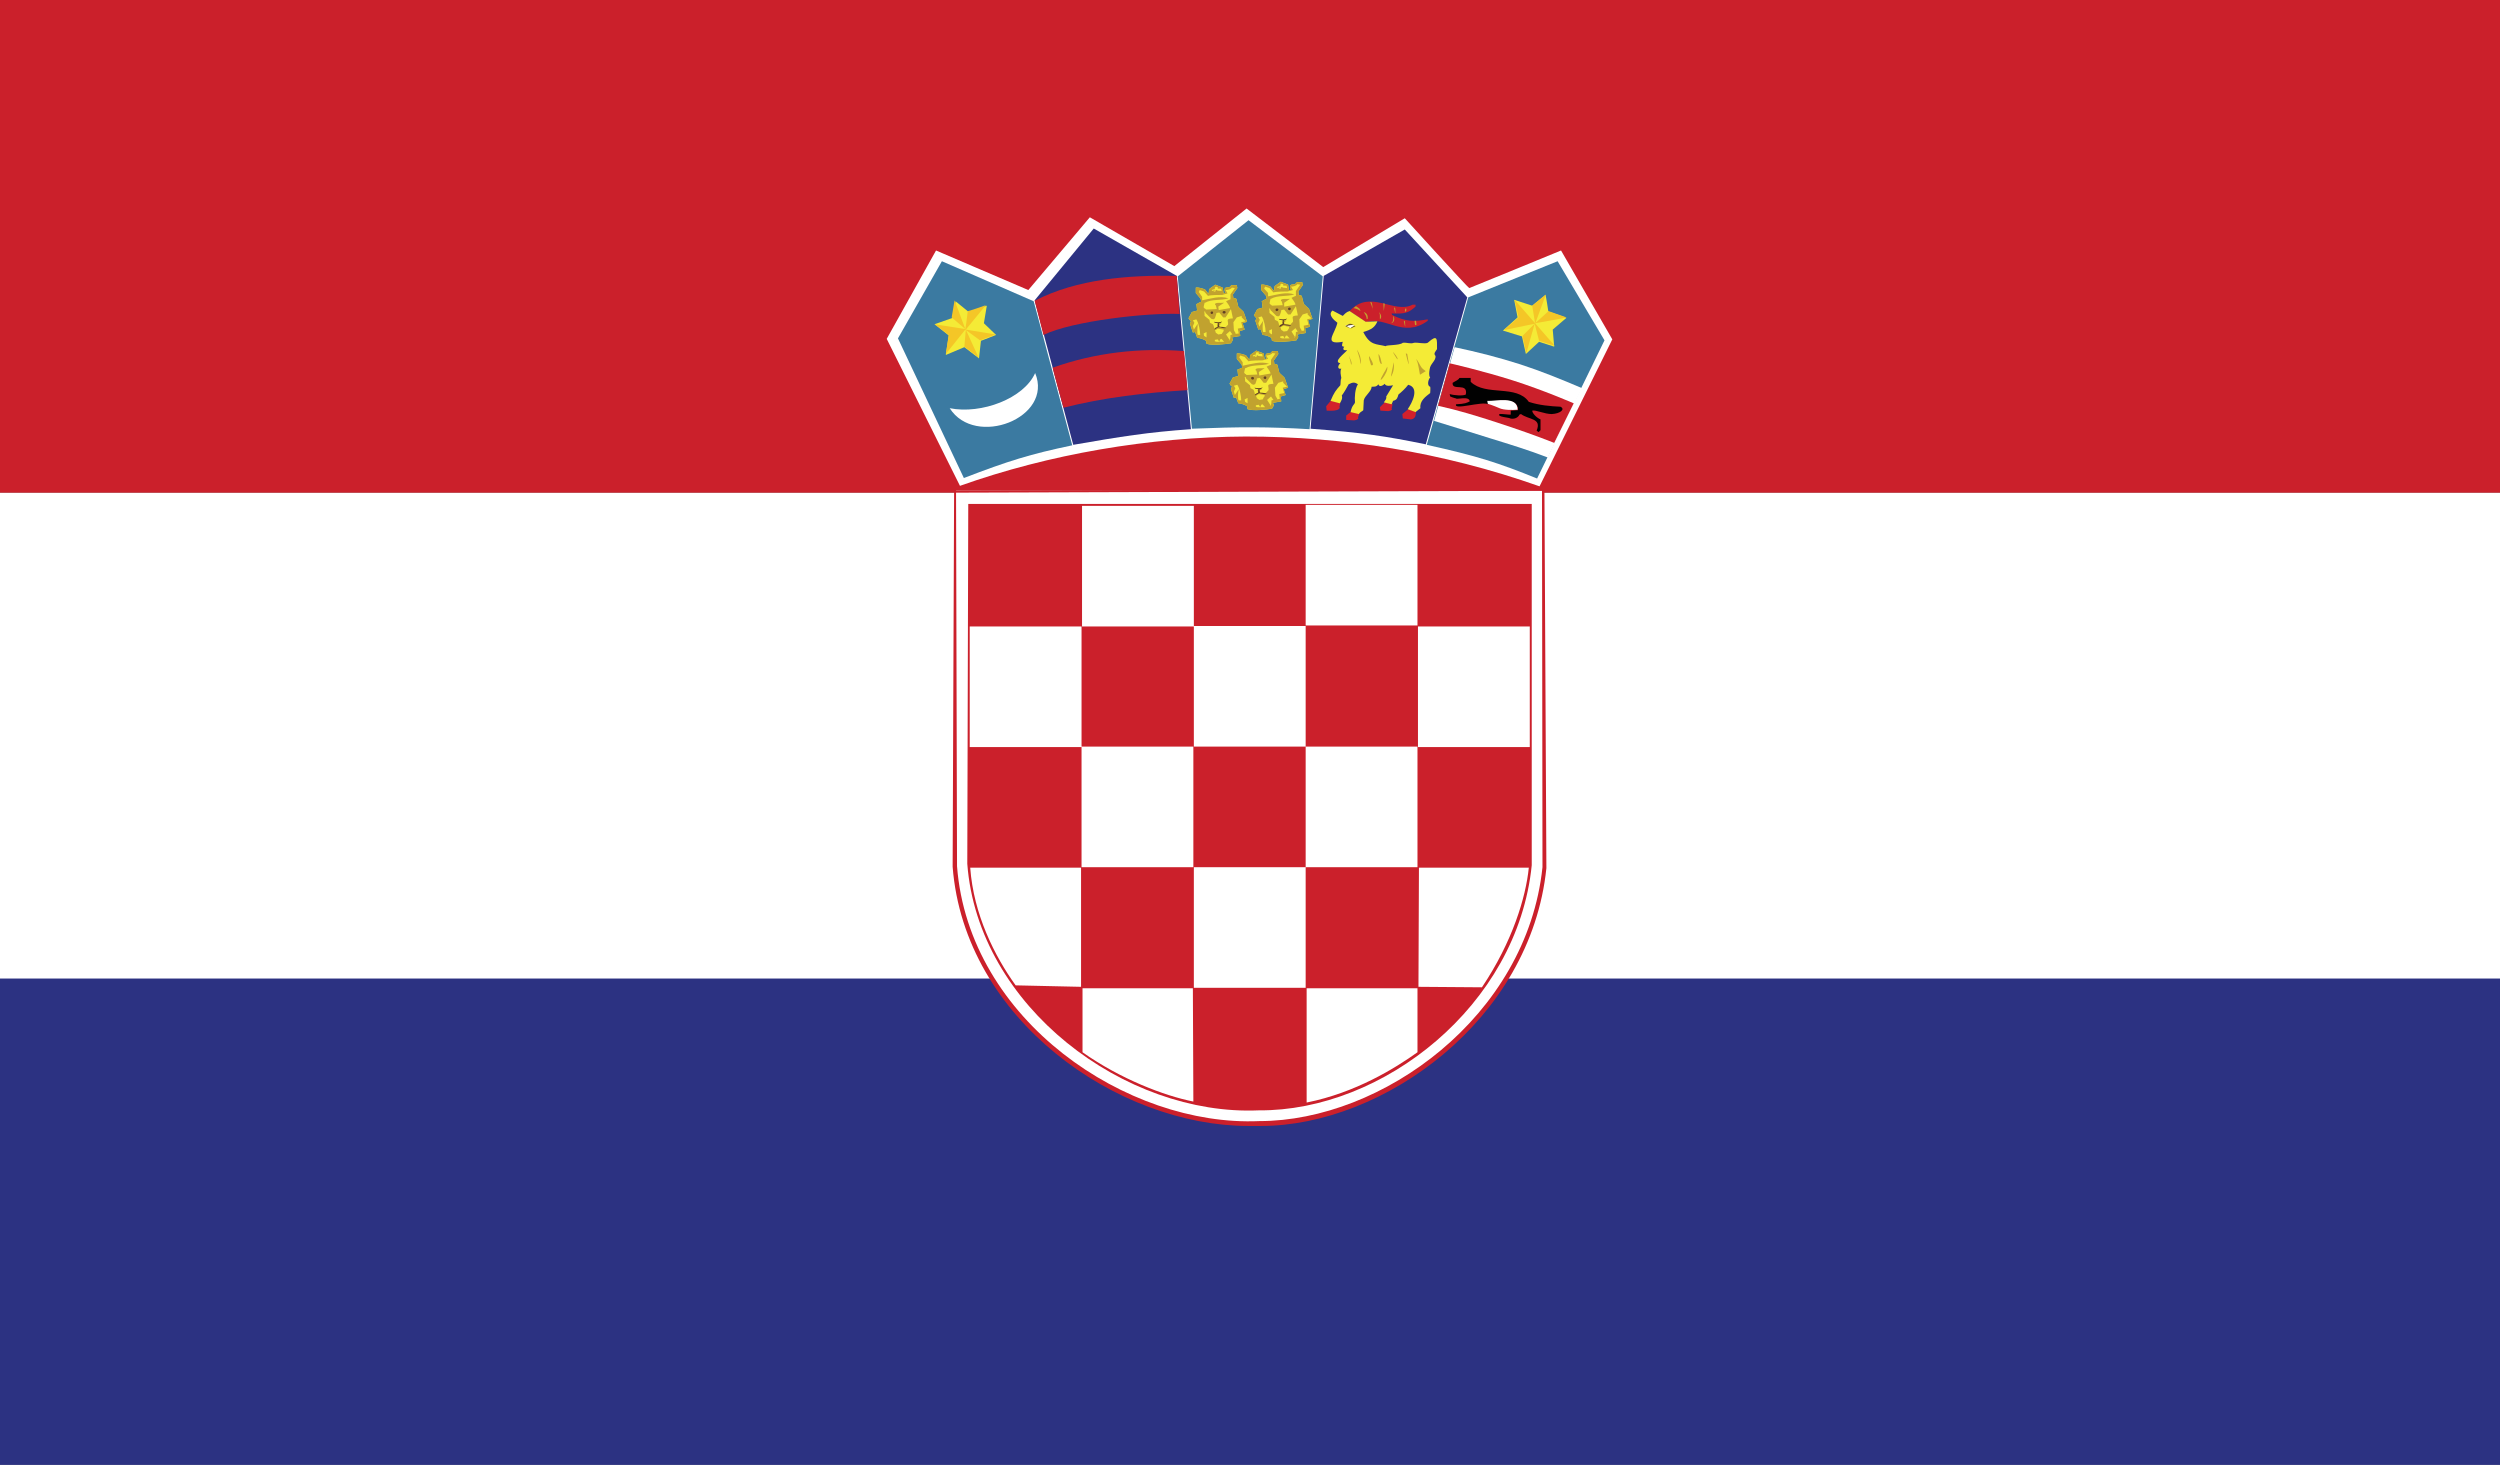
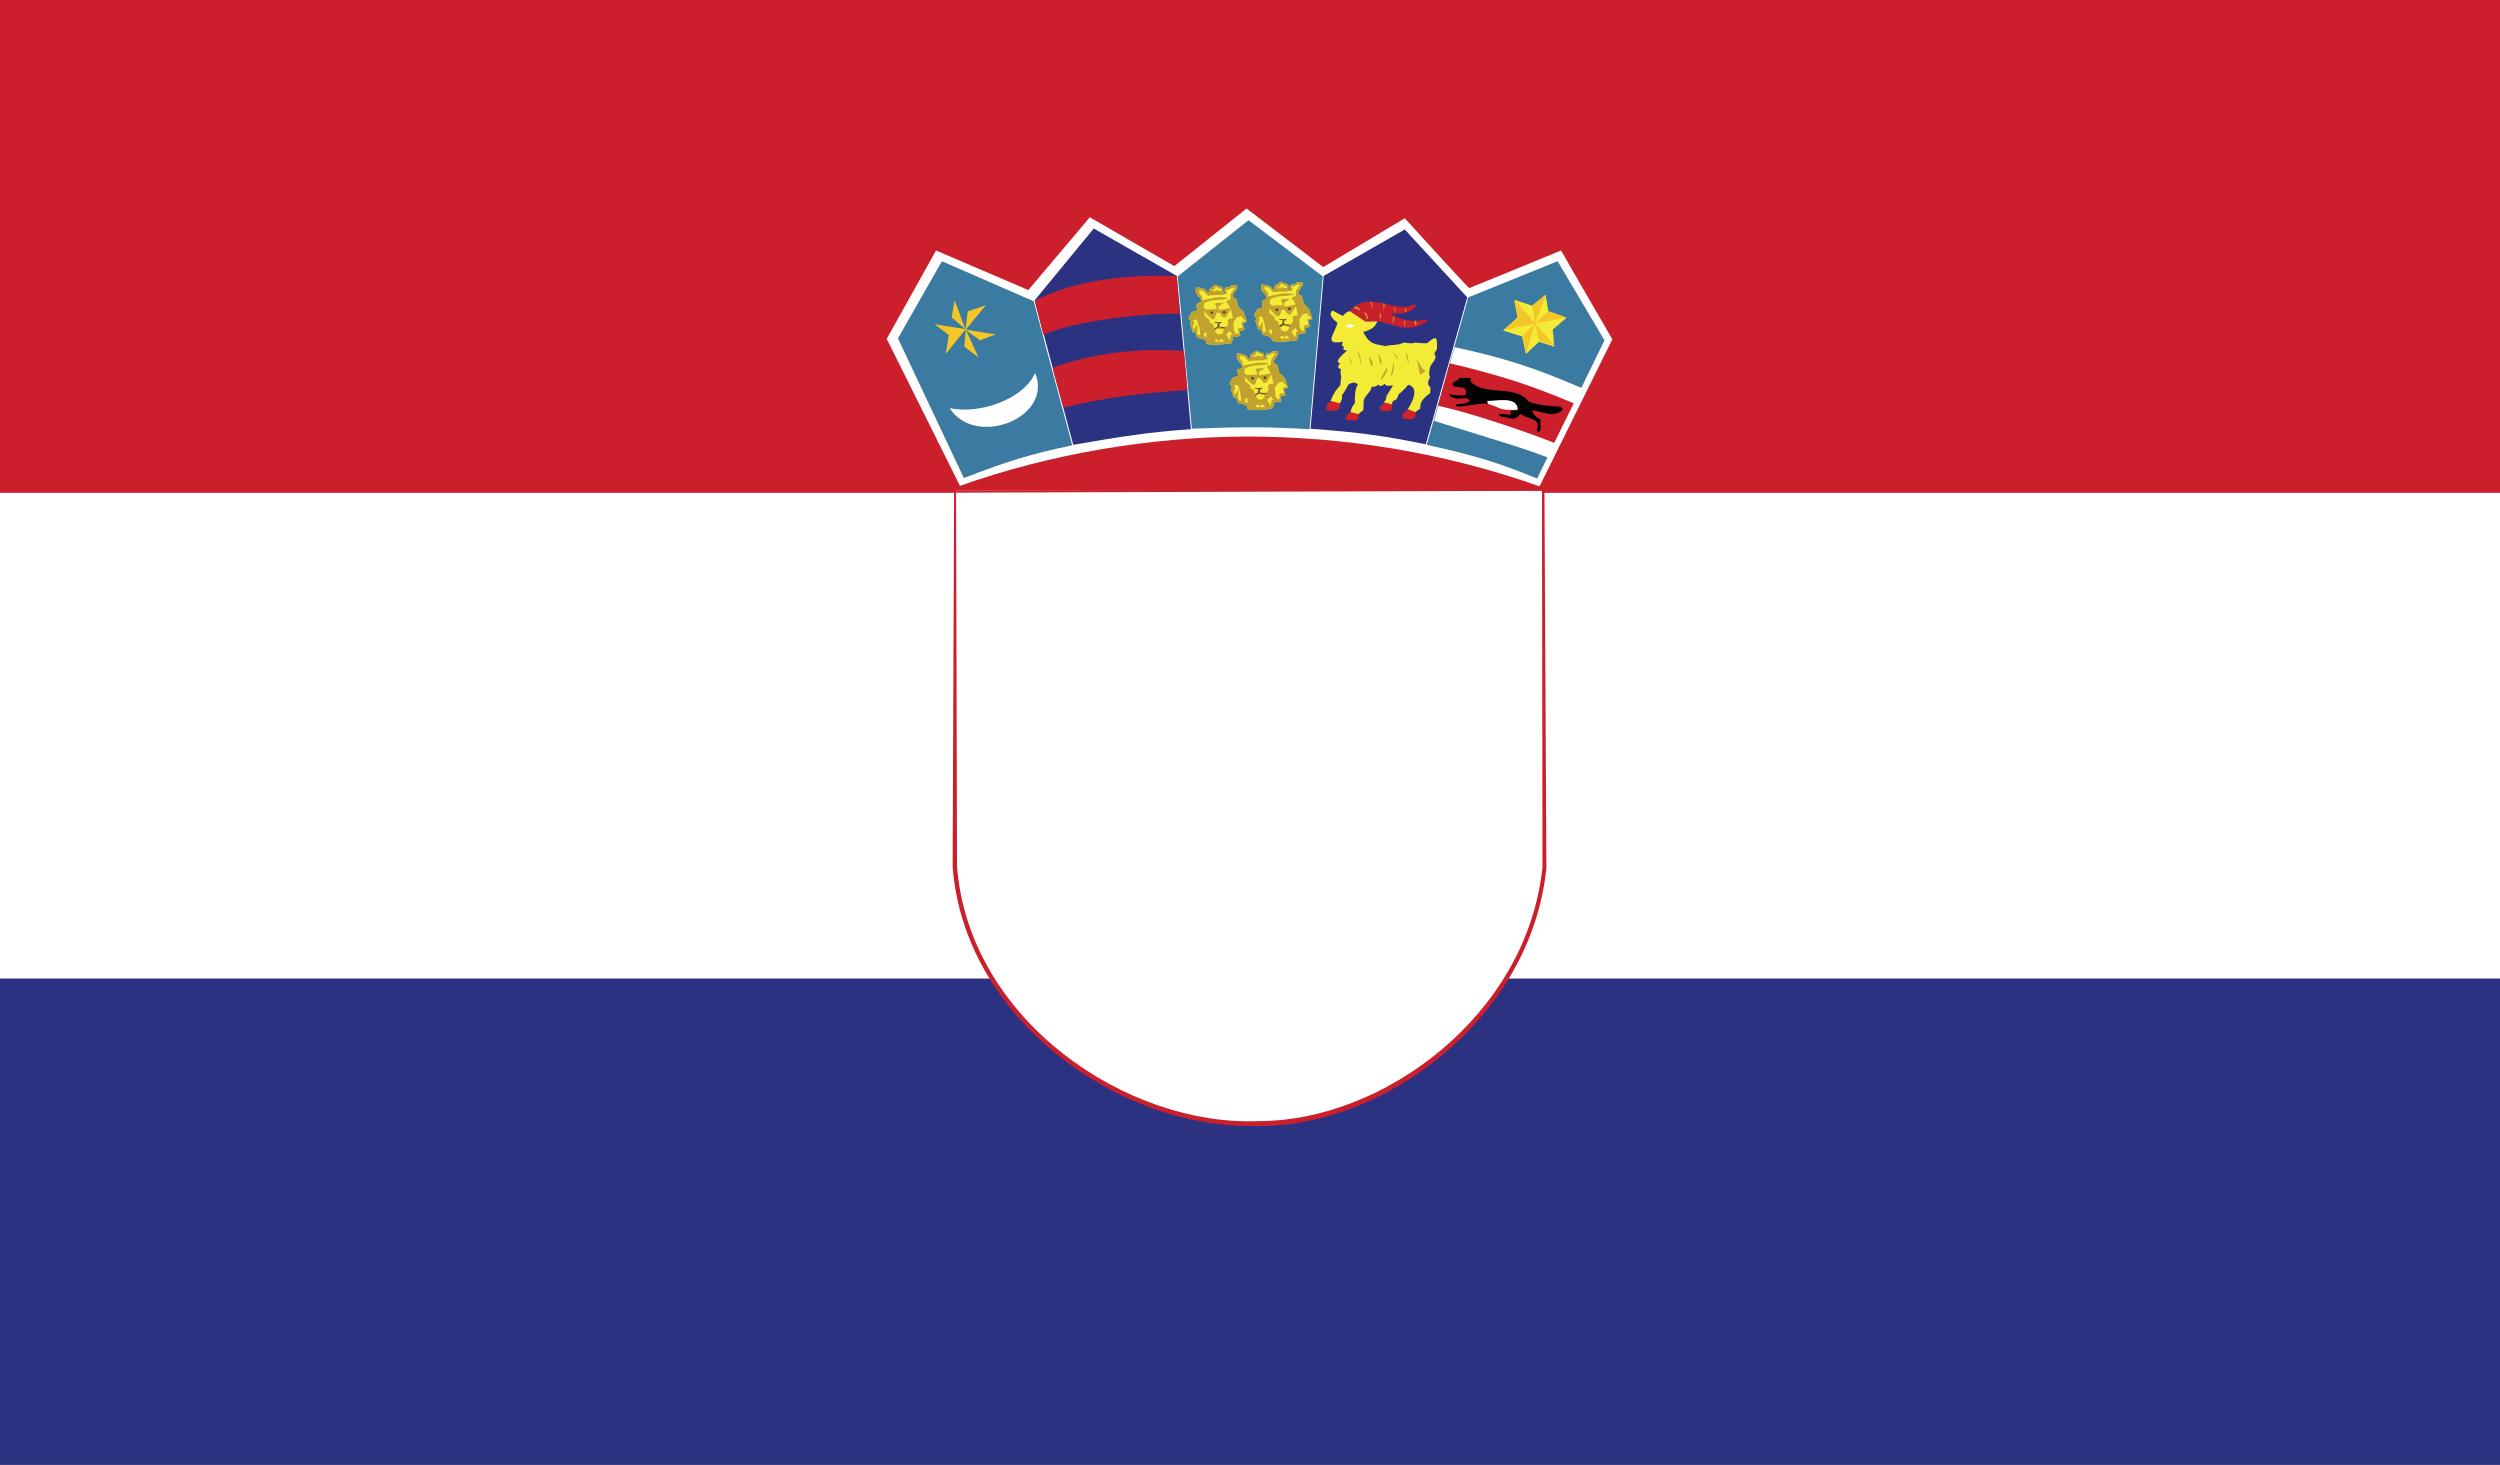
<svg xmlns="http://www.w3.org/2000/svg" version="1.1" id="Croatia" x="0px" y="0px" width="512px" height="300px" viewBox="0 0 512 300" enable-background="new 0 0 512 300" xml:space="preserve">
  <rect x="0" y="0" width="512" height="300" fill="#808080" stroke="none" />
  <style type="text/css">.st0{fill:#FFFFFF;}.st1{fill:#2C3282;}.st2{fill:#CB202B;}.st3{fill:#3B7AA1;}.st4{fill:#010101;}.st5{fill:#F4EB36;}.st6{fill:#F4C627;}.st7{fill:#D3202B;}.st8{fill:#C1A22F;}.st9{fill:#624F1F;}.st10{fill:#614022;}</style>
  <rect y="100.9" class="st0" width="512" height="99.6" />
  <rect y="200.4" class="st1" width="512" height="99.6" />
  <rect class="st2" width="512" height="100.9" />
  <path class="st0" d="M196.6 99.5c18.3-6.5 38.7-10 58.5-10.1 19.9 0 40.1 3.1 60.2 10.2l14.9-30.1 -10.5-18.2c0 0-18.7 7.7-18.8 7.7 -0.2 0-13.2-14.3-13.2-14.3L271 54.7l-15.7-12 -14.8 11.8 -17.3-10 -12.6 14.9 -18.9-8.1 -10.1 18.1L196.6 99.5z" />
  <path class="st3" d="M292.2 91.1l8.5-30.2 18.3-7.4 9.6 16.2L314.8 98C306.9 94.8 302.6 93.4 292.2 91.1L292.2 91.1z" />
  <path class="st3" d="M244.1 87.8l-2.9-31.2 14.5-11.5 15.2 11.5 -2.7 31.3C259.8 87.4 253.9 87.4 244.1 87.8L244.1 87.8z" />
  <path class="st3" d="M197.4 97.9l-13.5-28.6 9-15.8 18.8 8.2 7.9 29.5C211 93 206.5 94.4 197.4 97.9L197.4 97.9z" />
  <path class="st0" d="M194.5 83.6c6.5 1.3 15.2-2 17.5-7.2C215.8 85.6 199.7 91.8 194.5 83.6L194.5 83.6z" />
  <path class="st1" d="M268.4 87.8l2.7-31.3 16.6-9.5 12.8 13.9L292 91C283.7 89.3 279 88.6 268.4 87.8L268.4 87.8z" />
  <path class="st0" d="M297.9 71.1c4.7 1 9 2.1 13.4 3.5 4.3 1.4 8.5 3.1 12.7 4.9l-7 14.2c-3.9-1.5-7.8-2.7-11.7-3.9s-7.6-2.4-11.6-3.6L297.9 71.1z" />
  <path class="st2" d="M296.9 74.4c0 0 6.6 1.5 12.9 3.5 6.3 2 12.5 4.7 12.5 4.7 0 0-4 8.1-4 8.1 -3.8-1.5-7.8-2.9-11.8-4.2 -4-1.3-7.9-2.5-12-3.4L296.9 74.4z" />
  <path class="st4" d="M297.5 78.4c0.6-0.4 1.1-0.5 1.4-1h2.3l0 0.8c3.1 3 9.4 0.5 11.9 4.1 2.1 0.7 4.4 0.9 6.5 1 1 0.5 0 1.4-1.8 1.5 -1.5 0-3.3-0.9-4-0.7 0 0.5 0.8 1.4 1.7 1.8l0 2.2 -0.4 0.4 -0.4-0.3c1.1-2.6-1.6-2.2-3.2-3.4l-0.3 0.1c-0.3 0.7-1.2 1-1.9 0.8 -0.2-0.2-2.8-0.3-2.2-0.9 0.5-0.1 2.1 0.2 2.3 0.1l0-0.8 1.5-0.1c0-2.9-4.5-1.7-6.2-1.8l0.1 0.6c-1.3-0.7-7.1 1.3-6.6 0 1.9-0.1 2.2-0.3 2.8-0.6 -0.1-1.2-2.7-0.3-2.8-0.6 -0.5-0.1-1.2-0.4-1.2-0.4 0 0-0.1-0.5-0.1-0.5 0.9 0.3 2.8 0.4 3.3 0.1C300.7 78.2 297.3 80.2 297.5 78.4L297.5 78.4z" />
  <path class="st0" d="M307.1 83.6c0.9 0.4 2.6 0.4 3.7 0.3 0-2.9-4.5-1.7-6.2-1.8l0.1 0.6C306 83.1 306.6 83.4 307.1 83.6z" />
  <path class="st1" d="M219.8 91.1l-7.9-29.6L224 46.8l17 9.7 2.9 31.4C235.2 88.5 229.6 89.4 219.8 91.1L219.8 91.1z" />
-   <path class="st5" d="M191.4 66.4l2.9 2.3 -0.6 4 3.8-1.6 3 2.3 0.4-3.6 3.1-1.2 -2.5-2.4 0.6-3.6c0 0-3.7 1.3-3.7 1.3 0 0-2.7-2.2-2.7-2.2 0 0-0.6 3.4-0.6 3.4L191.4 66.4z" />
  <path class="st6" d="M203.9 68.5l-6.1-1c0.5-0.6 4.1-5 4.1-5 0 0-3.6 1.3-3.7 1.2 0 0-0.4 3.3-0.5 3.7l0 0 -2.2-5.9 -0.6 3.5 2.8 2.4 -6.3-1 2.9 2.2c0 0-0.6 3.9-0.6 3.9 0 0 4-5 4-5l3 2.2L203.9 68.5zM200.4 73.2c0 0-2.6-5.7-2.6-5.7l-0.3 3.5C197.6 71.1 200.4 73.2 200.4 73.2z" />
  <path class="st5" d="M310.1 61.4l0.7 3.6 -3 2.7 3.9 1.2 0.8 3.6 2.7-2.5 3.1 1 -0.3-3.5 2.8-2.4c0 0-3.7-1.3-3.7-1.3 0 0-0.5-3.4-0.6-3.4 0 0-2.7 2.2-2.7 2.2L310.1 61.4z" />
  <path class="st6" d="M311 65c0 0-3 2.6-3 2.6 0 0 6.3-1.3 6.3-1.3l-2.5 2.5c0 0.1 0.8 3.5 0.8 3.5 0 0 1.7-6 1.7-6l0.9 3.5 3.2 1 -8.2-9.4L311 65zM316.6 60.3l-2.8 2.3 0.6 3.7L316.6 60.3zM314.4 66.2c0.5-0.1 6.4-1.1 6.4-1.2 0 0-3.7-1.3-3.7-1.3C317.1 63.8 314.4 66.2 314.4 66.2z" />
  <path class="st2" d="M211.9 61.6c8.7-4.5 19.3-5.3 29.1-5.1 0 0 0.6 7.7 0.6 7.8 -6.3-0.3-22 1.4-27.9 4.3L211.9 61.6z" />
  <path class="st2" d="M215.6 75.3c-0.1 0 2.2 8.2 2.2 8.2 8.2-2.1 17-3.1 25.4-3.6l-0.7-8C233.4 71.2 224.3 72.2 215.6 75.3L215.6 75.3z" />
  <path class="st0" d="M195.8 100.5h120.4v77.2c-3.1 30.1-32 52.6-58.4 52.4 -28.5 1.2-60-22.1-62.3-52.6L195.8 100.5z" />
  <path class="st2" d="M255.7 230.6c-26.8 0-58.2-21.8-60.6-53.1l0.3-77 120.9-0.4 0.4 77.7c-3.2 31.1-33.4 52.8-58.5 52.8C257.1 230.6 256.4 230.6 255.7 230.6L255.7 230.6zM315.8 100.5l-120 0.4 0.2 76.5c2.4 31.6 34.9 53.4 61.9 52.2 25.1 0 54.8-21.4 58-52L315.8 100.5 315.8 100.5z" />
-   <path class="st2" d="M198.3 103.2h115.4v74c-2.9 28.8-30.6 50.4-55.9 50.2 -27.3 1.2-57.5-21.2-59.7-50.5L198.3 103.2z" />
  <path class="st0" d="M244.5 103.6h-22.9v24.7h22.9V103.6zM290.5 202.1l13 0.1c6.3-9.4 9-18.5 9.6-24.5 -0.1 0-22.4 0-22.5 0L290.5 202.1 290.5 202.1zM267.6 202.4v23.4c10-2 18.1-7 22.7-10.3l0-13.1L267.6 202.4zM221.7 202.4l0 13.1c7.8 5.5 16.7 8.9 22.7 10.1l-0.1-23.2L221.7 202.4zM208 201.8l13.4 0.3 0-24.4 -22.7 0C199.4 187.3 203.7 195.8 208 201.8zM198.6 128.3v24.7h22.9v-24.7H198.6zM267.4 152.9v-24.7h-22.9v24.7H267.4zM267.4 128.1h22.9v-24.7h-22.9V128.1zM290.4 128.3v24.7h22.9v-24.7H290.4zM221.5 152.9v24.7h22.9v-24.7H221.5zM267.4 177.6h22.9v-24.7h-22.9V177.6zM244.5 202.3h22.9v-24.7h-22.9V202.3z" />
  <path class="st7" d="M271.7 84.1l-0.1-0.9 1-1.2 1.9 0.5 -0.2 0.9 0.1 0C274.3 84.3 272.3 84.1 271.7 84.1L271.7 84.1z" />
  <path class="st7" d="M277.3 86.1l-1.6-0.1 0-0.9 1-0.8 1.7 0.4 -0.3 0.8 0.1 0.1C278.1 85.9 277.9 86 277.3 86.1L277.3 86.1z" />
  <path class="st7" d="M284.3 84.2l-1.6-0.1 -0.1-0.7 1-1 1.6 0.4 -0.2 0.9 0.1 0.1C284.9 84.1 284.8 84.1 284.3 84.2L284.3 84.2z" />
  <path class="st7" d="M289 85.9l-1.7-0.2 -0.1-0.9 1.2-1 1.6 0.6C289.9 85 290 85.7 289 85.9L289 85.9z" />
  <path class="st2" d="M276.4 63.7l3.4 2.3c4-1.4 7.5 3.4 12.6-0.3v-0.3c-2.8 0.5-4.5 0.5-7.3-0.9l-0.1-0.3c2.8 0.1 3.4-0.1 4.9-1.4l0-0.4 -0.6 0C285.5 64.4 280.6 59.1 276.4 63.7z" />
  <path class="st8" d="M277.7 62.7l-0.5 0.4c0.6 0.1 1 0.3 1.4 0.6C278.6 63.2 278.1 63 277.7 62.7zM279.3 63.9c0.3 0.5 0.6 0.9 0.6 1.5l0.2-0.1C280.2 64.6 279.9 64.1 279.3 63.9zM280.6 61.9c0.2 0.2 0.6 1.5 0.5 1.7 0-0.6 0-1.1-0.2-1.7L280.6 61.9zM283.4 63.7l0.2-1.5 -0.3-0.1L283.4 63.7zM282.6 64.6c0 0.3 0 0.5 0 0.8 0.5-0.4 0.2-1.1-0.2-1.5C282.5 64.1 282.6 64.3 282.6 64.6zM285.3 65.6c-0.1 0.4-0.2 0.4-0.4 0.6 0.8-0.2 0.7-1.1 0.5-1.5C285.3 64.7 285.4 65.2 285.3 65.6zM285.5 63c0.1 0.4 0.2 1.2 0.3 1.1C285.7 63.7 285.9 62.9 285.5 63zM287.5 65.7c0.1 0.4 0.2 1.2 0.3 1.1C287.7 66.4 287.9 65.6 287.5 65.7zM288 63.2l-0.2 0 -0.1 0.6C288.1 63.9 288 63.4 288 63.2zM290 65.7h-0.3l0.1 0.9 0.3-0.1L290 65.7z" />
  <path class="st5" d="M276.4 63.7c-0.7 0.2-1 0.6-1.4 1l-2.1-1.1c-1 0.8 0.2 1.9 1 2.5 -0.5 2.3-3 4.6 1.1 3.9 -0.1 0.5-0.4 1 0.3 1 -0.5 0.7 0.1 0.8 0.6 0.7 -0.4 0.6-3 2.4-1.4 2.7 -0.5 0.4-0.7 1.3 0.2 1.1 -0.3 0.6-0.1 1.2 0 1.9 -0.2 0.5-0.1 1-0.2 1.5 -0.9 1-1.3 1.5-2 3.2l1.9 0.5c0.3-0.5 0.6-1 0.4-1.6 0.4-0.5 1.1-1.7 1.4-2.3 0.8-0.4 1.2-0.5 1.9 0 -0.6 0.9-0.7 2.7-0.6 3.7 -0.1 0.5-0.6 0.5-0.9 2l1.7 0.4c0.3-0.5 0.8-0.6 0.9-0.8l0.1-2c0.2-1 1.6-1.8 1.6-2.8 0.8 0 1 0 1.4-0.5 0.2 0.7 1 0.2 1.3-0.1 0.2 0.6 1.2 0.4 1.7 0.3l-1.4 2.3c0.1 0.5-0.2 0.8-0.5 1.2l1.6 0.4 0.3-0.7c0.8-0.2 0.9-0.6 1.1-1.3 0.5-0.4 1.4-1.2 2-2 2.4 0.6 0.8 3.7-0.1 5l1.6 0.6 1-0.8c-0.2-1.5 1.1-2.4 2-3.1 0 0 0.1-1.2 0-1.3 -0.7-0.2-0.4-1.5 0-1.9 -0.3-0.3-0.2-1.1-0.1-1.7 0.1-1.1 1.3-1.7 1.2-2.7 -0.5-0.5 0-0.9 0.3-1.4 0-2 0.2-3.2-1.9-1.3 -0.6 0.3-2-0.1-2.8 0 -0.8 0.3-1.4-0.1-2.3 0 -0.7 0.6-3.4 0.4-3.5 0.7 -2-0.5-3.2-0.1-4.6-2.9 1.7-0.5 2.4-1 2.9-2.2l-2.4 0.1L276.4 63.7z" />
  <path class="st0" d="M275.5 66.7c0.3 0.1 0.8 0.4 1 0.5 0.2-0.1 0.7-0.4 0.9-0.5C276.8 66.3 276.2 66.4 275.5 66.7L275.5 66.7z" />
-   <path class="st9" d="M276.6 67.3l-1.1-0.5c0 0 0 0 0.1 0l0-0.1 0.1 0c0.8-0.6 1-0.4 1.6-0.1 -0.4-0.1-1.1 0-1.5 0.2l0.8 0.5 0-0.1v0.1c0-0.2 0.6-0.5 0.8-0.6l0.2 0.1L276.6 67.3 276.6 67.3z" />
  <path class="st8" d="M276.7 74.7c0.4-0.3-0.4-1.6-0.5-2C276.4 73.4 276.6 73.9 276.7 74.7zM280.5 73c-0.4-0.1 0.3 1.7 0.3 1.8C281.8 75 280.5 73.3 280.5 73zM283 74.5c-0.2-0.8-0.3-1.6-0.7-2C282.3 72.7 282.5 74.8 283 74.5zM283.4 76.4c-1.9 3.3 1.1-0.1 0.7-1.3C284.1 75.1 283.8 75.8 283.4 76.4zM285.1 75.8c0 0.2-0.3 1.3-0.2 1.3 0.5-0.8 0.7-1.9 0.5-2.9C285.3 74.9 285.2 75.5 285.1 75.8zM285.3 72.1c-0.1 0 0.9 1.6 0.9 1.5C286.4 73.3 285.4 72.2 285.3 72.1zM287.9 72.4c0.7 2.9 0.8 2.9 0.3 0.1C288.1 72.4 288 72.4 287.9 72.4zM290.9 74.9c-0.3-0.5-0.5-1-0.9-1.4 0 0.1 0.1 0.1 0.1 0.2 0 0 0 0 0 0 0.4 0.8 0.5 2.1 0.7 3h0.1l1.1-0.7C291.5 75.7 291.1 75.3 290.9 74.9zM278.4 73.2c0.1 0.2 0.2 1.4 0.3 1.3 0.1-0.9-0.2-2-0.8-2.9C278.1 72.3 278.3 72.8 278.4 73.2z" />
  <path class="st5" d="M254.5 66.2l0.9-0.3c0-0.1-0.7-1.9-0.7-2l0 0c0-0.1-1.1-1-1.1-1.1l-0.4-1.6c0 0-0.6-0.3-0.6-0.1l-0.1-0.8 0.9-1.3 -0.1-0.6c-0.1 0-1 0-1.1 0l-0.4 0.4c-1 0.1-1 0.1-1 0.8l0.2 0.3 -0.4 0.2 0 0 0 0c0 0-0.2-1.2-0.2-1.2l-1.5-0.6c-1.8 1.3-1.1 0.6-1.4 1.9l-0.7-0.9c-0.4-0.2-1.4-0.5-1.9-0.4 0 0.2 0 0.9 0 1.1l1 1.2 0.1 0.6c-0.1 0-0.8 0.4-1 0.5 0.1 0.3 0.1 1 0.2 1.3l-1.1 0.3 -0.7 1.3 0.2 0.2 0 0.1c0 0 0.3 0.2 0.3 0.2 0 0.1-0.1 0.4-0.2 0.6l0.6 1.8 0.4-0.1 0.1 0.1 0.4 1.1c0.5 0 1.4 0.3 1.8 0.6l0.1 0.6c1.2 0.4 3.8 0.1 5-0.1l0.4-0.7 -0.2-0.5 1.7-0.3 -0.1-1 1-0.3L254.5 66.2z" />
  <path class="st8" d="M254.5 66.2l0.9-0.3c0-0.1-0.7-1.9-0.7-2l0 0c0-0.1-1.1-1-1.1-1.1l-0.4-1.6c0 0-0.6-0.3-0.6-0.1l-0.1-0.8 0.9-1.3 -0.1-0.6c-0.1 0-1 0-1.1 0l-0.4 0.4c-1 0.1-1 0.1-1 0.8l0.2 0.3 -0.4 0.2 0 0 0 0c0 0-0.2-1.2-0.2-1.2l-1.5-0.6c-1.8 1.3-1.1 0.6-1.4 1.9l-0.7-0.9c-0.4-0.2-1.4-0.5-1.9-0.4 0 0.2 0 0.9 0 1.1l1 1.2 0.1 0.6c-0.1 0-0.8 0.4-1 0.5 0.1 0.3 0.1 1 0.2 1.3l-1.1 0.3 -0.7 1.3 0.2 0.2 0 0.1c0 0 0.3 0.2 0.3 0.2 0 0.1-0.1 0.4-0.2 0.6l0.6 1.8 0.4-0.1 0.1 0.1 0.4 1.1c0.5 0 1.4 0.3 1.8 0.6l0.1 0.6c1.2 0.4 3.8 0.1 5-0.1l0.4-0.7 -0.2-0.5 1.7-0.3 -0.1-1 1-0.3L254.5 66.2zM245.3 66.3l-0.8 1.2 -0.2-0.7 0.3-0.7 -0.3-0.5 0.7-0.2c0.5 0.7 0.8 2.4 0.8 3.2l-0.5 0C245.1 68.1 245.3 66.8 245.3 66.3zM248.4 59.3l0.4-0.1 0-0.3c0.1-0.1 0.2-0.2 0.2-0.2l0.4 0.1 0 0.3 0.7 0 0.1 0.5 -0.9-0.1c-0.1-0.2-0.2-0.1-0.3-0.1l-0.1 0.3 -0.4 0 0.4-0.3 -0.7 0.2c0-0.2 0-0.3 0-0.3C248.2 59.4 248.3 59.4 248.4 59.3zM245.5 59.8l0.2-0.4 0.9 0.3 0.8 0.9c0.4-0.2 2.5-0.2 2.9-0.2l0 0 1.1-0.3c0 0 0 0-0.4-0.7 0.4 0 1-0.1 1.3-0.5l0.6 0.1 -0.9 1.3c0 0 0 0.9 0 1l0 0c-0.1 0-0.7 0.3-0.7 0.3l0 0 -0.2 0.1c0.2 0.3 0.8 1 0.8 1.4l-2.3 0.4 -0.1-0.7 1.2-0.8c-0.5 0.1-2.2-0.2-1.8 0.5 0.1 0 0.2 0 0.3-0.1l-0.2 0.1 0.2 0.8 -2.2 0.1 -0.2-0.2 0 0 -0.1 0c0-0.1-0.2-0.2-0.2-0.3l0 0 0.2-0.9 0.1 0c1.4-0.8 3.2-0.4 4.8-0.9 -1.7-0.6-3.8 0.1-5.4 0.4l0-0.7L245.5 59.8zM247.1 69.1l-0.5-0.3 -0.1-0.5 0.6-0.3L247.1 69.1zM247.8 66.1l-0.1-0.6 -1-0.8c0-0.1 0-0.8-0.1-0.9l0.2 0 0.1 0.3 1.2 1.2 0.4 0.1 0.3-0.2c0-0.1 0.4-1 0.3-1.1l0.6-0.1 0.8 1 0.5 0 1.1-1.7 0.4 1.9c-1.6 0.1-0.9 0.4-1 1.3 0 0-0.6 0.6-0.6 0.7 -0.2 0-0.5 0-1.1-0.1l-0.1-0.5 0.4-0.3 0-0.1 -0.6 0.2 0 0.1 -0.3-0.1 0.2 0.6 -0.6 0.4c0 0-0.1-0.1-0.1-0.1 0-0.1-0.2-0.8-0.3-0.9L247.8 66.1zM249.2 70l-0.4-0.1 0-0.3h0c0 0 0.6-0.1 0.6-0.1 0 0 0.3 0.5 0.3 0.5l0.2-0.5 0 0.1 0-0.1c0 0 0.2-0.1 0.3-0.1 0 0.1 0.2 0.2 0.5 0.6L249.2 70zM250.2 68.4l-0.7 0.1c0 0-0.5-0.4-0.5-0.3 0 0 0-0.3-0.2-0.5l0.6-0.4c0.7 0.1 1 0.2 1.2 0.2 0 0.2 0 0.3 0 0.3C250.6 67.8 250.6 67.8 250.2 68.4zM252 68.6c0 0.3 0 0.8-0.2 1.1l-0.2 0 0 0 0.2-0.1 -0.7-1.1 0.8-0.7 0.5 0.7L252 68.6zM253.7 68.3l-0.8 0.1c0 0 0.1 0 0 0l0.2-0.1h0c-0.1-0.1-0.4-0.7-0.4-0.7l-0.1-1.6 0.7-1 1-0.3 0 0.3 0.8 0.8 -0.9 0.2 0.3 1.1 -1 0.2L253.7 68.3z" />
  <path class="st10" d="M248.3 63.8c-0.4-0.1-0.5 0.4-0.2 0.5C248.4 64.4 248.6 63.9 248.3 63.8zM250.8 63.7c-0.4-0.1-0.6 0.4-0.2 0.5C251 64.3 251.2 63.8 250.8 63.7zM249.6 66.3c0.3-0.2 0.5-0.1 0.7-0.5 -0.4 0.3-1.2 0.2-1.7 0.1l0.2 0.2 0.6 0.1 0 0.7 -0.6 0.3 -0.1 0.3 0.9-0.5c1.7 0.5 2.2 0 0.1-0.1L249.6 66.3z" />
  <path class="st5" d="M267.9 65.6l0.9-0.3c0-0.1-0.7-1.9-0.7-2l0 0c0-0.1-1.1-1-1.1-1.1l-0.4-1.6c0 0-0.6-0.3-0.6-0.1l-0.1-0.8 0.9-1.3 -0.1-0.6c-0.1 0-1 0-1.1 0l-0.4 0.4c-1 0.1-1 0.1-1 0.8l0.2 0.3 -0.4 0.2 0 0 0 0 0 0 -0.2-1.2 -1.5-0.6c-1.8 1.3-1.1 0.6-1.4 1.9l-0.7-0.9c-0.4-0.2-1.4-0.5-1.9-0.4 0 0.2 0 0.9 0 1.1l1 1.2 0.1 0.6c-0.1 0-0.8 0.4-1 0.5 0.1 0.3 0.1 1 0.2 1.3l-1.1 0.3 -0.7 1.3 0.2 0.2 0 0.1c0 0 0.3 0.2 0.3 0.2 0 0.1-0.1 0.4-0.2 0.6l0.6 1.8 0.4-0.1 0.1 0.1 0.4 1.1c0.5 0 1.4 0.3 1.8 0.6l0.1 0.6c1.2 0.4 3.8 0.1 5-0.1l0.4-0.7 -0.2-0.5 1.7-0.3 -0.1-1 1-0.3L267.9 65.6z" />
  <path class="st8" d="M267.9 65.6l0.9-0.3c0-0.1-0.7-1.9-0.7-2l0 0c0-0.1-1.1-1-1.1-1.1l-0.4-1.6c0 0-0.6-0.3-0.6-0.1l-0.1-0.8 0.9-1.3 -0.1-0.6c-0.1 0-1 0-1.1 0l-0.4 0.4c-1 0.1-1 0.1-1 0.8l0.2 0.3 -0.4 0.2 0 0 0 0 0 0 -0.2-1.2 -1.5-0.6c-1.8 1.3-1.1 0.6-1.4 1.9l-0.7-0.9c-0.4-0.2-1.4-0.5-1.9-0.4 0 0.2 0 0.9 0 1.1l1 1.2 0.1 0.6c-0.1 0-0.8 0.4-1 0.5 0.1 0.3 0.1 1 0.2 1.3l-1.1 0.3 -0.7 1.3 0.2 0.2 0 0.1c0 0 0.3 0.2 0.3 0.2 0 0.1-0.1 0.4-0.2 0.6l0.6 1.8 0.4-0.1 0.1 0.1 0.4 1.1c0.5 0 1.4 0.3 1.8 0.6l0.1 0.6c1.2 0.4 3.8 0.1 5-0.1l0.4-0.7 -0.2-0.5 1.7-0.3 -0.1-1 1-0.3L267.9 65.6zM258.7 65.7l-0.8 1.2 -0.2-0.7 0.3-0.7 -0.3-0.5 0.7-0.2c0.5 0.7 0.8 2.4 0.8 3.2l-0.5 0C258.5 67.5 258.6 66.2 258.7 65.7zM261.8 58.7l0.4-0.1 0-0.3c0.1-0.1 0.2-0.2 0.2-0.2l0.4 0.1 0 0.3 0.7 0 0.1 0.5 -0.9-0.1c-0.1-0.2-0.2-0.1-0.3-0.1l-0.1 0.3 -0.4 0 0.4-0.3 -0.7 0.2c0-0.2 0-0.3 0-0.3C261.6 58.8 261.7 58.7 261.8 58.7zM258.9 59.1l0.2-0.4 0.9 0.3 0.8 0.9c0.4-0.2 2.5-0.2 2.9-0.2l0 0 1.1-0.3c0 0 0 0-0.4-0.7 0.4 0 1-0.1 1.3-0.5l0.6 0.1 -0.9 1.3c0 0 0 0.9 0 1l0 0c-0.1 0-0.7 0.3-0.7 0.3l0 0 -0.2 0.1c0.2 0.3 0.8 1 0.8 1.4l-2.3 0.4L263 62l1.2-0.8c-0.5 0.1-2.2-0.2-1.8 0.5 0.1 0 0.2 0 0.3-0.1l-0.2 0.1 0.2 0.8 -2.2 0.1 -0.2-0.2 0 0 -0.1 0c0-0.1-0.2-0.2-0.2-0.3l0 0 0.2-0.9 0.1 0c1.4-0.8 3.2-0.4 4.8-0.9 -1.7-0.6-3.8 0.1-5.4 0.4l0-0.7L258.9 59.1zM260.5 68.5l-0.5-0.3 -0.1-0.5 0.6-0.3L260.5 68.5zM261.1 65.5l-0.1-0.6 -1-0.8c0-0.1 0-0.8-0.1-0.9l0.2 0 0.1 0.3 1.2 1.2 0.4 0.1 0.3-0.2c0-0.1 0.4-1 0.3-1.1l0.6-0.1 0.8 1 0.5 0 1.1-1.7 0.4 1.9c-1.6 0.1-0.9 0.4-1 1.3 0 0-0.6 0.6-0.6 0.7 -0.2 0-0.5 0-1.1-0.1l-0.1-0.5 0.4-0.3 0-0.1 -0.6 0.2 0 0.1 -0.3-0.1 0.2 0.6 -0.6 0.4c0 0-0.1-0.1-0.1-0.1 0-0.1-0.2-0.8-0.3-0.9L261.1 65.5zM262.6 69.3l-0.4-0.1 0-0.3h0c0 0 0.6-0.1 0.6-0.1 0 0 0.3 0.5 0.3 0.5l0.2-0.5 0 0.1 0-0.1c0 0 0.2-0.1 0.3-0.1 0 0.1 0.2 0.2 0.5 0.6L262.6 69.3zM263.6 67.8l-0.7 0.1c0 0-0.5-0.4-0.5-0.3 0 0 0-0.3-0.2-0.5l0.6-0.4c0.7 0.1 1 0.2 1.2 0.2 0 0.2 0 0.3 0 0.3C264 67.2 264 67.2 263.6 67.8zM265.4 68c0 0.3 0 0.8-0.2 1.1l-0.2 0 0 0 0.2-0.1 -0.7-1.1 0.8-0.7 0.5 0.7L265.4 68zM267.1 67.7l-0.8 0.1c0 0 0.1 0 0.1 0 0 0 0 0 0 0l0.2-0.1h0c-0.1-0.1-0.4-0.7-0.4-0.7l-0.1-1.6 0.7-1 1-0.3 0 0.3 0.8 0.8 -0.9 0.2 0.3 1.1 -1 0.2L267.1 67.7z" />
  <path class="st10" d="M261.6 63.2c-0.4-0.1-0.5 0.4-0.2 0.5C261.8 63.8 262 63.2 261.6 63.2zM264.2 63c-0.4-0.1-0.6 0.4-0.2 0.5C264.3 63.7 264.5 63.1 264.2 63zM262.9 65.7c0.3-0.2 0.5-0.1 0.7-0.5 -0.4 0.3-1.2 0.2-1.7 0.1l0.2 0.2 0.6 0.1 0 0.7 -0.6 0.3L262 67l0.9-0.5c1.7 0.5 2.2 0 0.1-0.1L262.9 65.7z" />
  <path class="st5" d="M262.9 79.7l0.9-0.3c0-0.1-0.7-1.9-0.7-2l0 0c0-0.1-1.1-1-1.1-1.1l-0.4-1.6c0 0-0.6-0.3-0.6-0.1l-0.1-0.8 0.9-1.3 -0.1-0.6c-0.1 0-1 0-1.1 0l-0.4 0.4c-1 0.1-1 0.1-1 0.8l0.2 0.3 -0.4 0.2 0 0 0 0 0 0 -0.2-1.2 -1.5-0.6c-1.8 1.3-1.1 0.6-1.4 1.9l-0.7-0.9c-0.4-0.2-1.4-0.5-1.9-0.4 0 0.2 0 0.9 0 1.1l1 1.2 0.1 0.6c-0.1 0-0.8 0.4-1 0.4 0.1 0.3 0.1 1 0.2 1.3l-1.1 0.3 -0.7 1.3 0.2 0.2 0 0.1c0 0 0.3 0.2 0.3 0.2 0 0.1-0.1 0.4-0.2 0.6l0.6 1.8 0.4-0.1 0.1 0.1 0.4 1.1c0.5 0 1.4 0.3 1.8 0.6l0.1 0.6c1.2 0.4 3.8 0.1 5-0.1l0.4-0.7 -0.2-0.5 1.7-0.3 -0.1-1 1-0.3L262.9 79.7z" />
  <path class="st8" d="M262.9 79.7l0.9-0.3c0-0.1-0.7-1.9-0.7-2l0 0c0-0.1-1.1-1-1.1-1.1l-0.4-1.6c0 0-0.6-0.3-0.6-0.1l-0.1-0.8 0.9-1.3 -0.1-0.6c-0.1 0-1 0-1.1 0l-0.4 0.4c-1 0.1-1 0.1-1 0.8l0.2 0.3 -0.4 0.2 0 0 0 0 0 0 -0.2-1.2 -1.5-0.6c-1.8 1.3-1.1 0.6-1.4 1.9l-0.7-0.9c-0.4-0.2-1.4-0.5-1.9-0.4 0 0.2 0 0.9 0 1.1l1 1.2 0.1 0.6c-0.1 0-0.8 0.4-1 0.4 0.1 0.3 0.1 1 0.2 1.3l-1.1 0.3 -0.7 1.3 0.2 0.2 0 0.1c0 0 0.3 0.2 0.3 0.2 0 0.1-0.1 0.4-0.2 0.6l0.6 1.8 0.4-0.1 0.1 0.1 0.4 1.1c0.5 0 1.4 0.3 1.8 0.6l0.1 0.6c1.2 0.4 3.8 0.1 5-0.1l0.4-0.7 -0.2-0.5 1.7-0.3 -0.1-1 1-0.3L262.9 79.7zM253.7 79.7l-0.8 1.2 -0.2-0.7 0.3-0.7 -0.3-0.5 0.7-0.2c0.5 0.7 0.8 2.4 0.8 3.2l-0.5 0C253.4 81.6 253.6 80.2 253.7 79.7zM256.8 72.7l0.4-0.1 0-0.3c0.1-0.1 0.2-0.2 0.2-0.2l0.4 0.1 0 0.3 0.7 0 0.1 0.5 -0.9-0.1c-0.1-0.2-0.2-0.1-0.3-0.1l-0.1 0.3 -0.4 0 0.4-0.3 -0.7 0.2c0-0.2 0-0.3 0-0.3C256.5 72.9 256.6 72.8 256.8 72.7zM253.8 73.2l0.2-0.4 0.9 0.3 0.8 0.9c0.4-0.2 2.5-0.2 2.9-0.2l0 0 1.1-0.3c0 0 0 0-0.4-0.7 0.4 0 1-0.1 1.3-0.5l0.6 0.1 -0.9 1.3c0 0 0 0.9 0 1l0 0c-0.1 0-0.7 0.3-0.7 0.3l0 0 -0.2 0.1c0.2 0.3 0.8 1 0.8 1.4l-2.3 0.4 -0.1-0.7 1.2-0.8c-0.5 0.1-2.2-0.2-1.8 0.5 0.1 0 0.2 0 0.3-0.1l-0.2 0.1 0.2 0.8 -2.2 0.1 -0.2-0.2 0 0 -0.1 0c0-0.1-0.2-0.2-0.2-0.3l0 0 0.2-0.9 0.1 0c1.4-0.8 3.2-0.4 4.8-0.9 -1.7-0.6-3.8 0.1-5.4 0.4l0-0.7L253.8 73.2zM255.5 82.6l-0.5-0.3 -0.1-0.5 0.6-0.3L255.5 82.6zM256.1 79.5l-0.1-0.6 -1-0.8c0-0.1 0-0.8-0.1-0.9l0.2 0 0.1 0.3 1.2 1.2 0.4 0.1 0.3-0.2c0-0.1 0.4-1 0.3-1.1l0.6-0.1 0.8 1 0.5 0 1.1-1.7 0.4 1.9c-1.6 0.1-0.9 0.4-1 1.3 0 0-0.6 0.6-0.6 0.7 -0.2 0-0.5 0-1.1-0.1l-0.1-0.5 0.4-0.3 0-0.1 -0.6 0.2 0 0.1 -0.3-0.1 0.2 0.6 -0.6 0.4c0 0-0.1-0.1-0.1-0.1 0-0.1-0.2-0.8-0.3-0.9L256.1 79.5zM257.6 83.4l-0.4-0.1 0-0.3h0c0 0 0.6-0.1 0.6-0.1 0 0 0.3 0.5 0.3 0.5l0.2-0.5 0 0.1 0-0.1c0 0 0.2-0.1 0.3-0.1 0 0.1 0.2 0.2 0.5 0.6L257.6 83.4zM258.6 81.8l-0.7 0.1c0 0-0.5-0.4-0.5-0.3 0 0 0-0.3-0.2-0.5l0.6-0.4c0.7 0.1 1 0.2 1.2 0.2 0 0.2 0 0.3 0 0.3C258.9 81.2 258.9 81.2 258.6 81.8zM260.4 82c0 0.3 0 0.8-0.2 1.1l-0.2 0 0 0 0.2-0.1 -0.7-1.1 0.8-0.7 0.5 0.7L260.4 82zM262.1 81.7l-0.8 0.1c0 0 0.1 0 0.1 0 0 0 0 0 0 0l0.2-0.1h0c-0.1-0.1-0.4-0.7-0.4-0.7l-0.1-1.6 0.7-1 1-0.3 0 0.3 0.8 0.8 -0.9 0.2 0.3 1.1 -1 0.2L262.1 81.7z" />
  <path class="st10" d="M256.6 77.2c-0.4-0.1-0.5 0.4-0.2 0.5C256.8 77.9 257 77.3 256.6 77.2zM259.2 77.1c-0.4-0.1-0.6 0.4-0.2 0.5C259.3 77.8 259.5 77.2 259.2 77.1zM257.9 79.8c0.3-0.2 0.5-0.1 0.7-0.5 -0.4 0.3-1.2 0.2-1.7 0.1l0.2 0.2 0.6 0.1 0 0.7 -0.6 0.3 -0.1 0.3 0.9-0.5c1.7 0.5 2.2 0 0.1-0.1L257.9 79.8z" />
</svg>